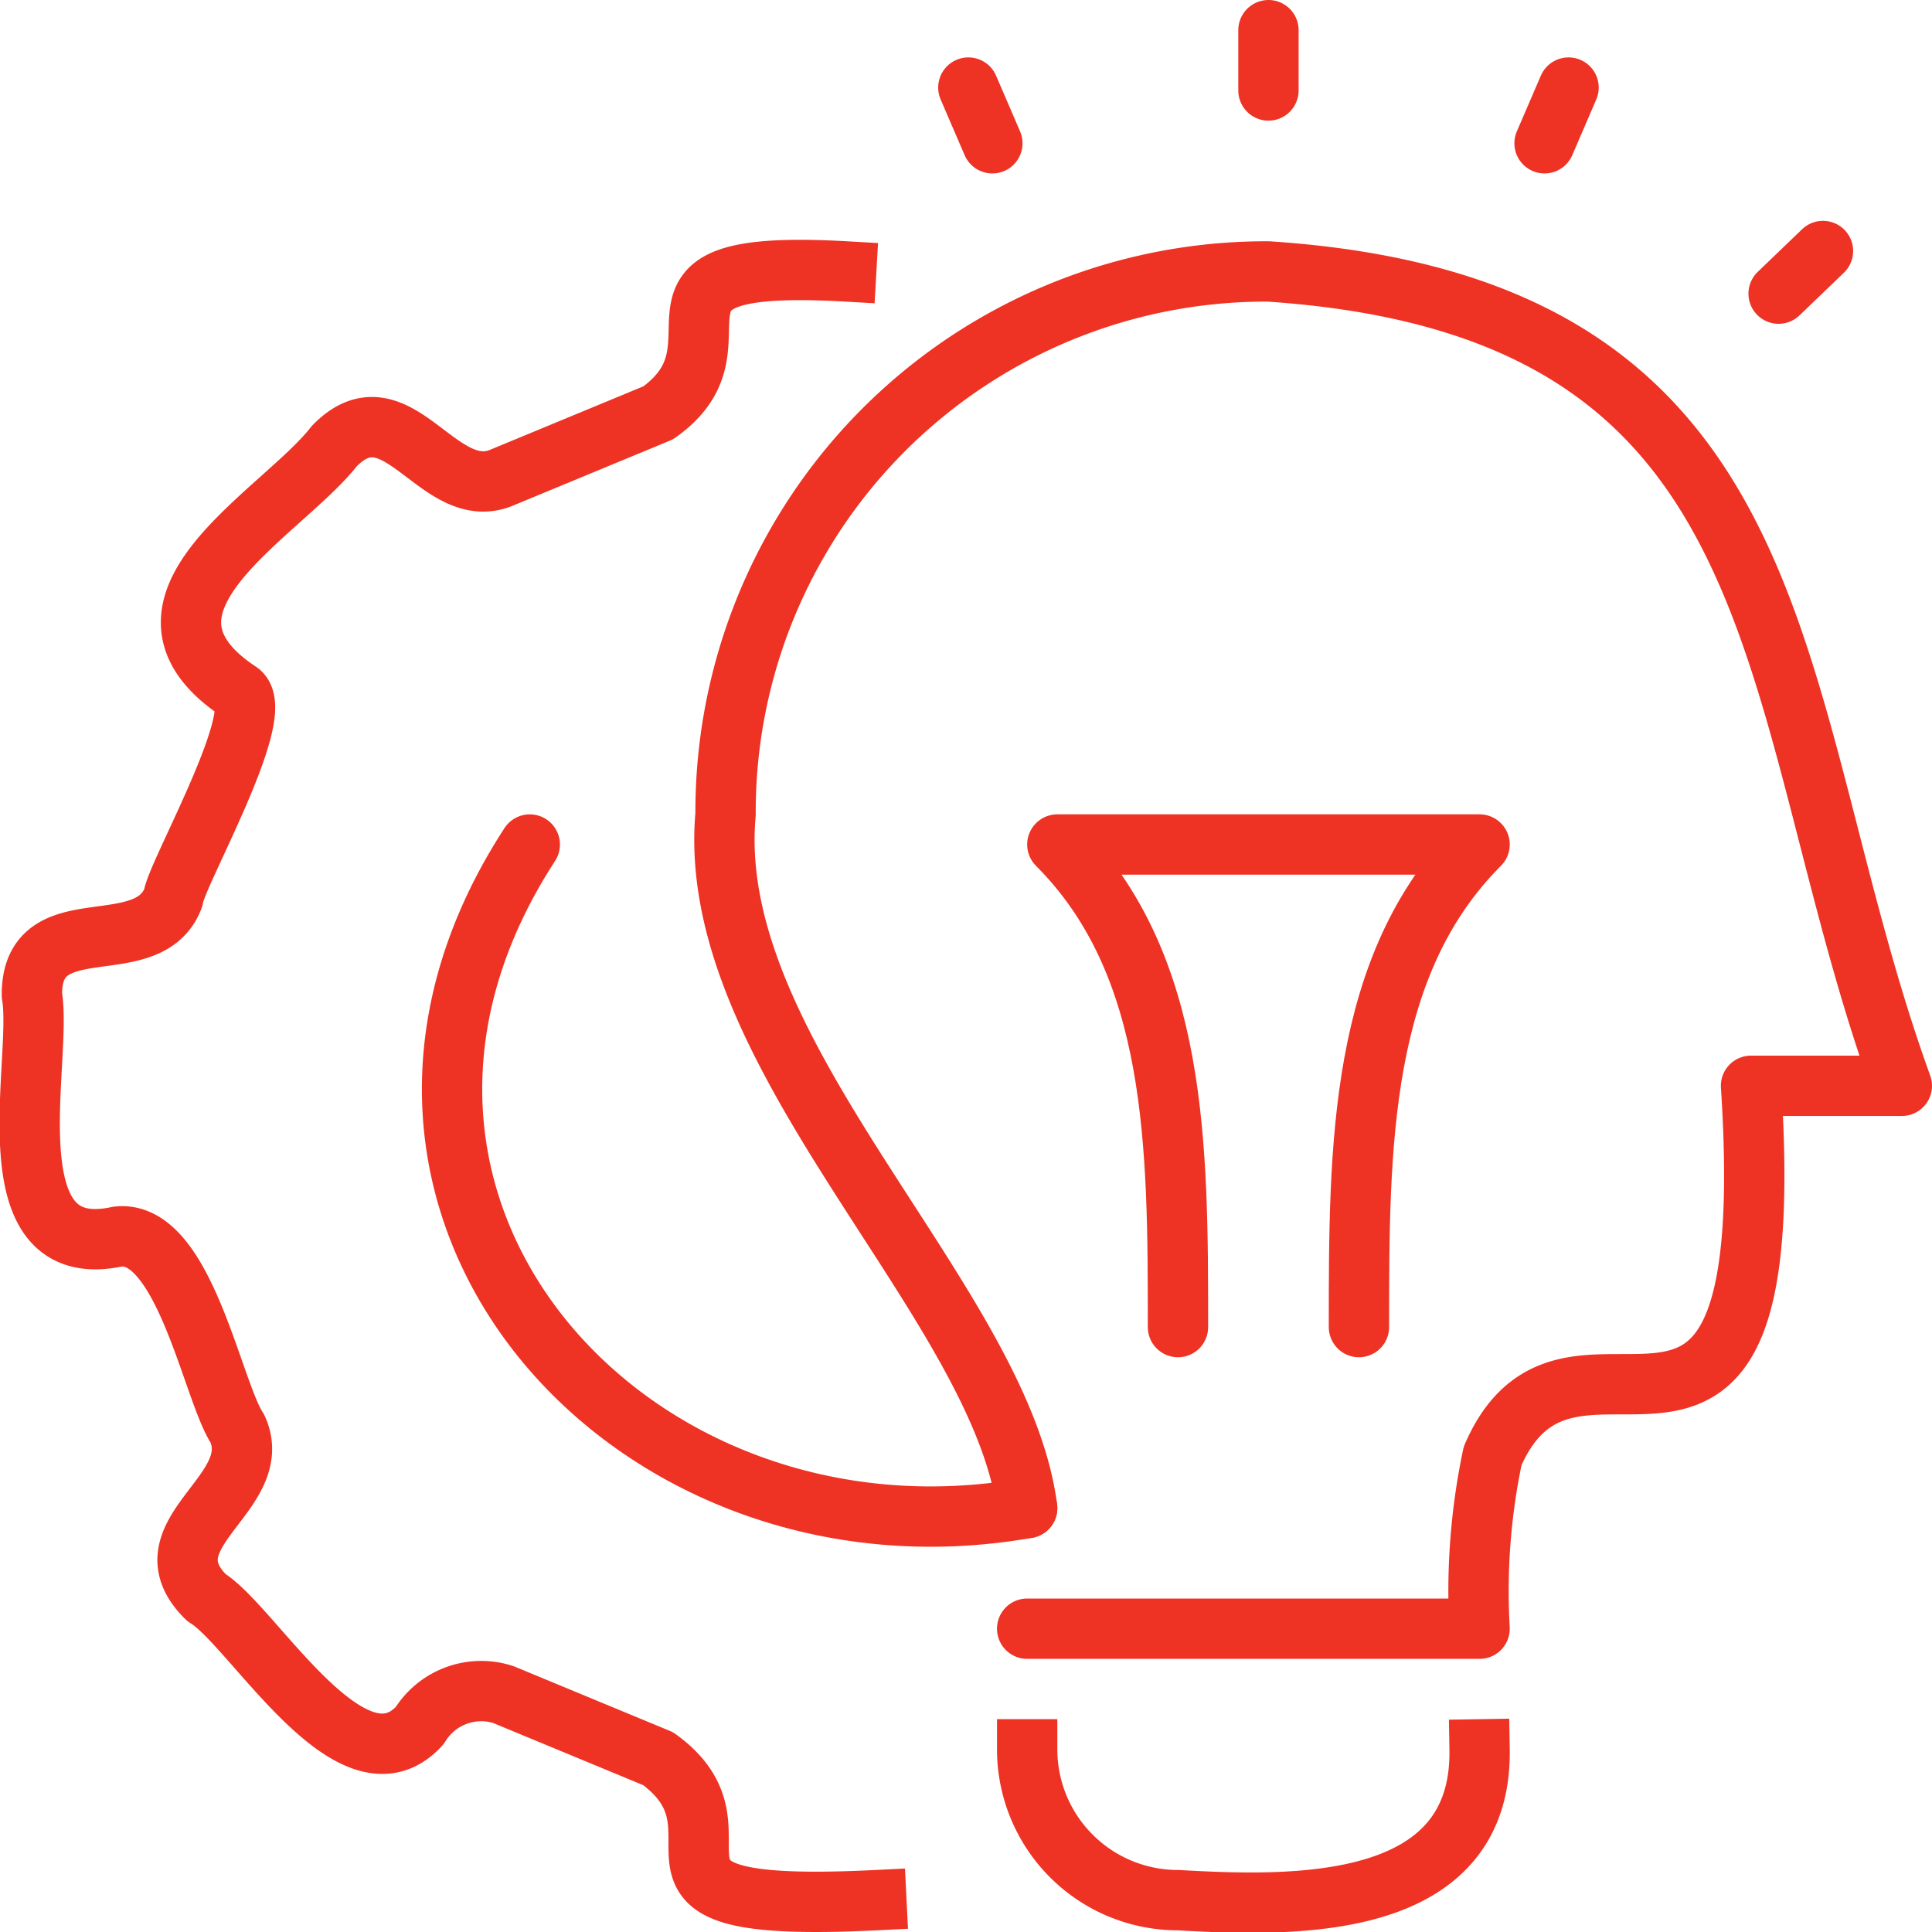
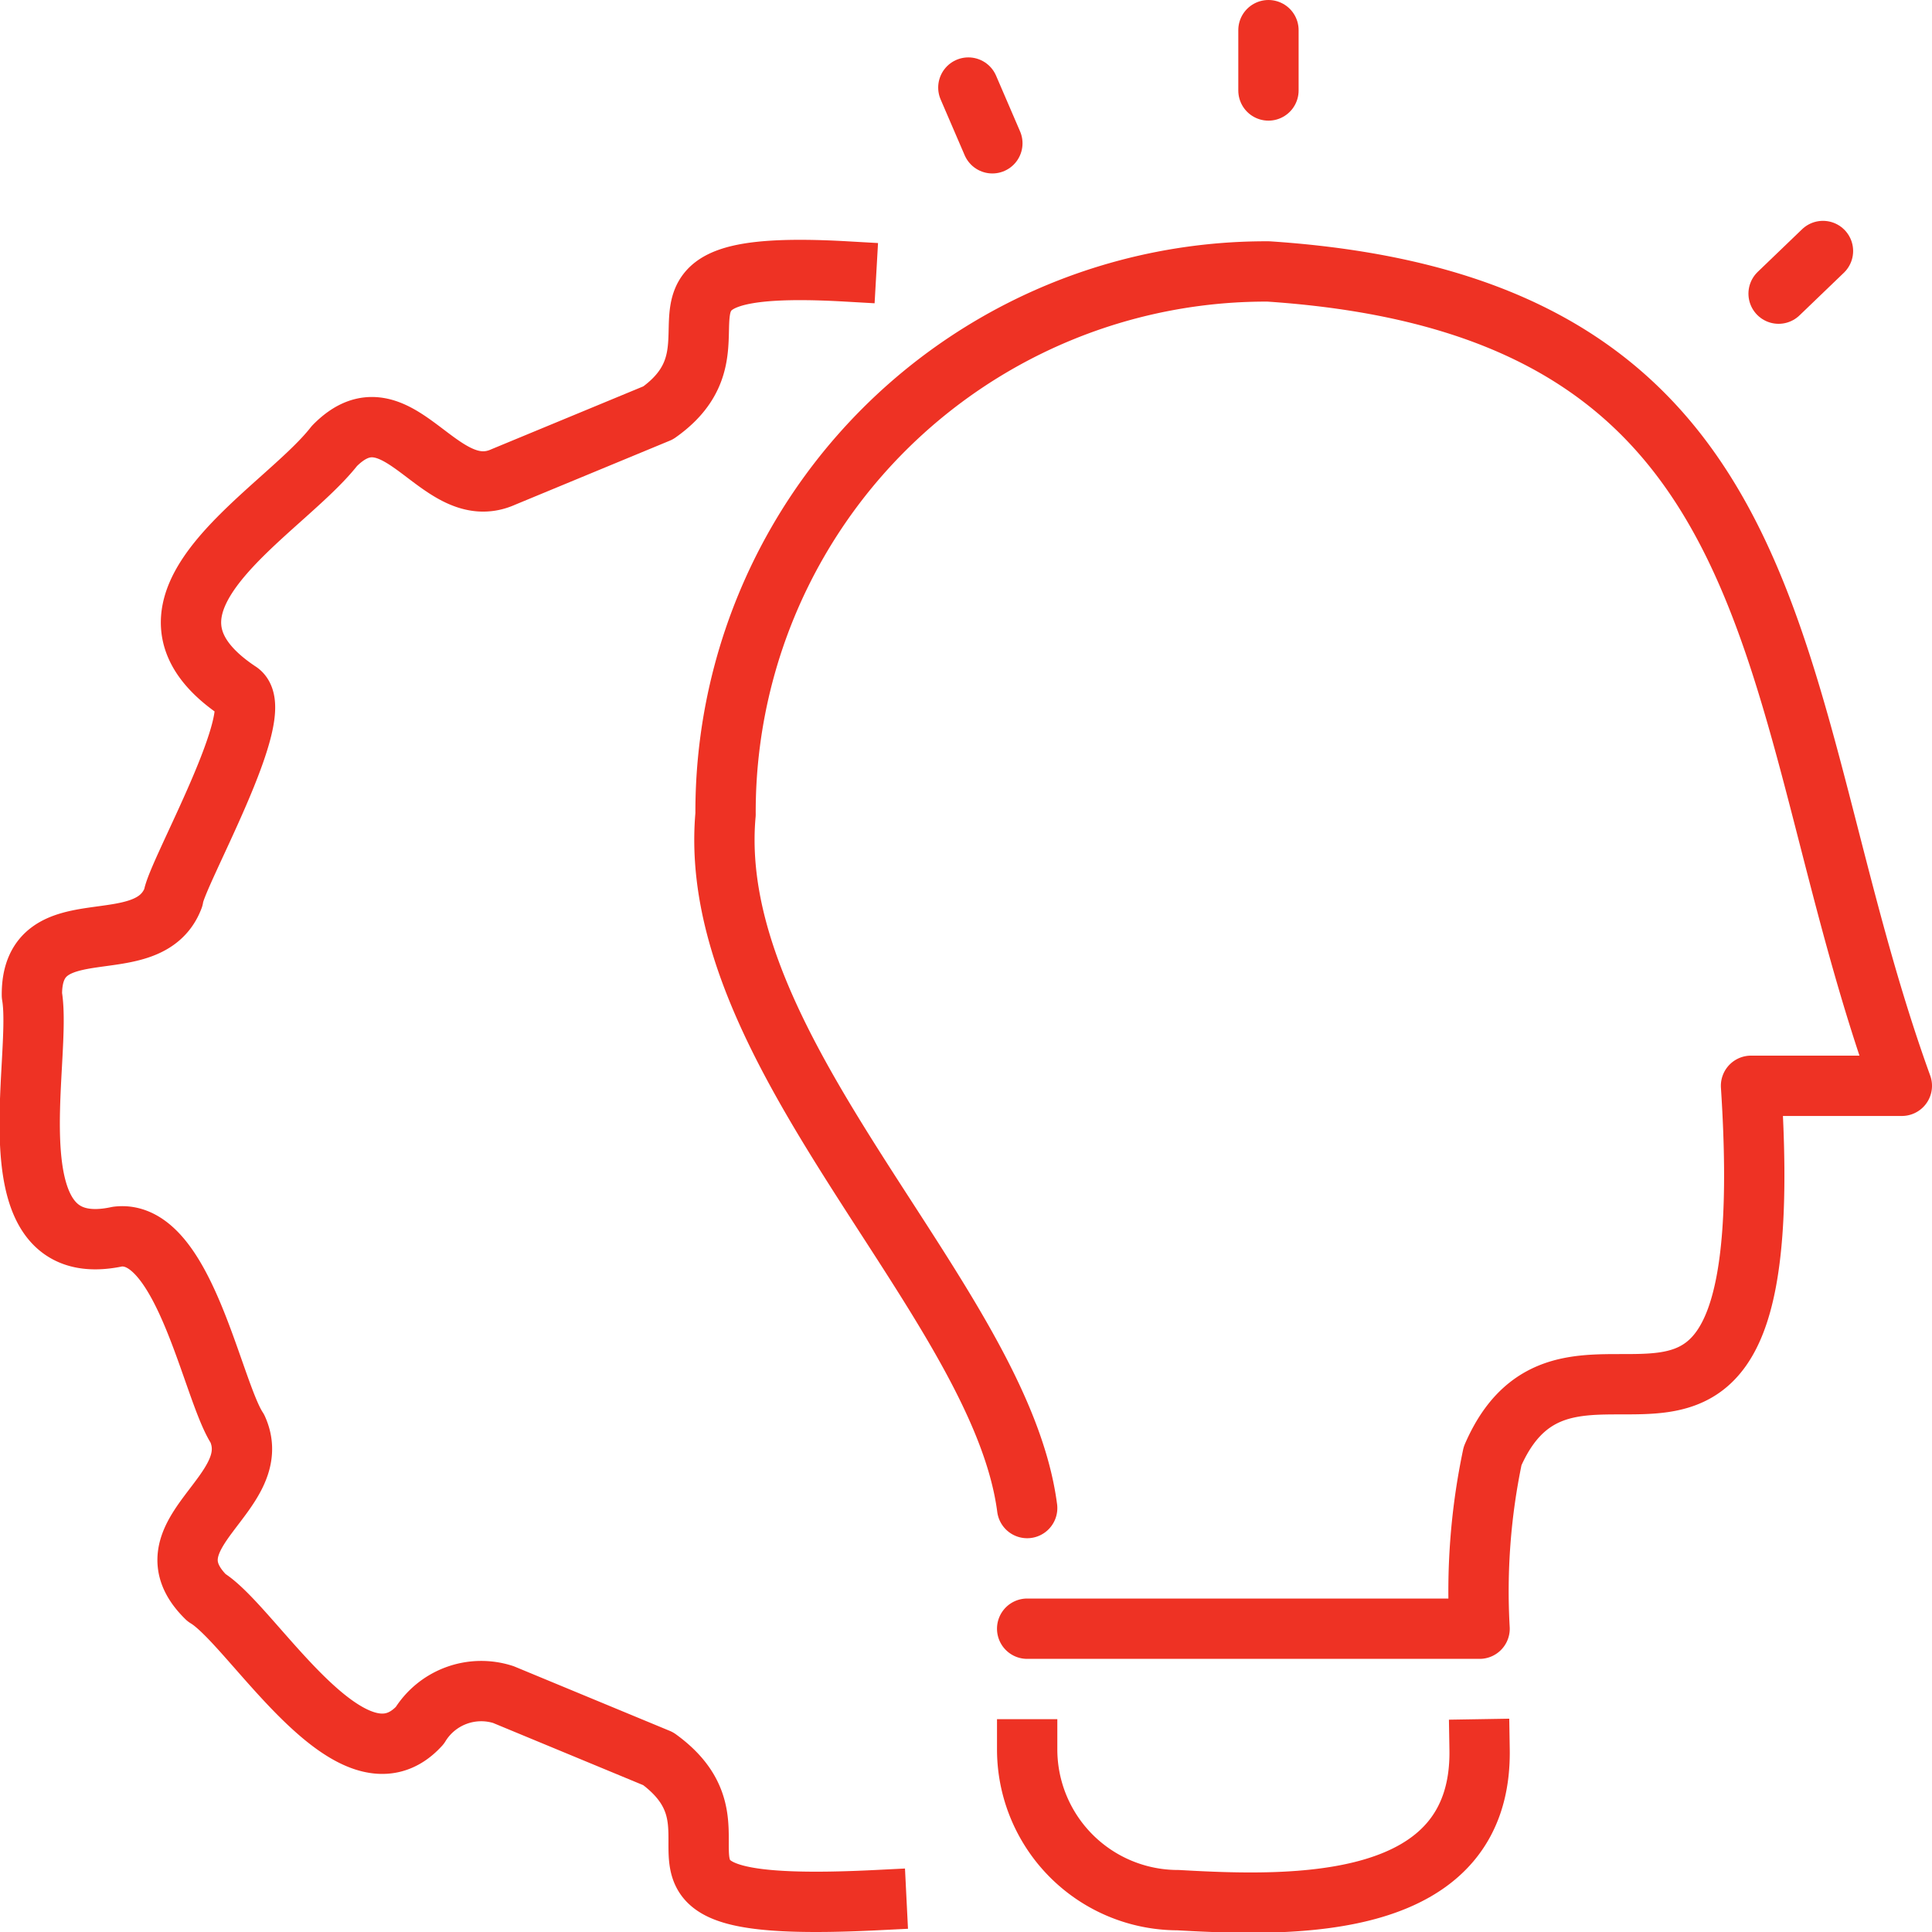
<svg xmlns="http://www.w3.org/2000/svg" width="64.056" height="64.067" viewBox="0 0 64.056 64.067">
  <g transform="translate(-66.944 -115)">
    <g>
      <g>
        <line y2="2" transform="translate(109 116)" fill="none" stroke="#ee3224" stroke-linecap="round" stroke-linejoin="round" stroke-width="2" />
        <line y1="1.414" x2="1.471" transform="translate(125.914 123.322)" fill="none" stroke="#ee3224" stroke-linecap="round" stroke-linejoin="round" stroke-width="2" />
-         <line y1="1.848" x2="0.796" transform="translate(118.154 117.903)" fill="none" stroke="#ee3224" stroke-linecap="round" stroke-linejoin="round" stroke-width="2" />
        <line x1="0.796" y1="1.848" transform="translate(99.05 117.903)" fill="none" stroke="#ee3224" stroke-linecap="round" stroke-linejoin="round" stroke-width="2" />
      </g>
      <path d="M101,165c-.895-6.871-10.719-15-10-23a17.917,17.917,0,0,1,18-18c17.889,1.19,16.334,14.111,21,27h-5c1.047,16.041-5.884,6.074-8.568,12.272h0A21.779,21.779,0,0,0,116,169H101" fill="none" stroke="#ee3224" stroke-linecap="round" stroke-linejoin="round" stroke-width="2" />
-       <path d="M106,159c0-6,0-12-4-16h14c-4,4-4,10-4,16" fill="none" stroke="#ee3224" stroke-linecap="round" stroke-linejoin="round" stroke-width="2" />
-       <path d="M101,173h0a5,5,0,0,0,5,5c3.824.217,10.089.4,10-5h0" fill="none" stroke="#ee3224" stroke-linecap="square" stroke-linejoin="round" stroke-width="2" />
+       <path d="M101,173a5,5,0,0,0,5,5c3.824.217,10.089.4,10-5h0" fill="none" stroke="#ee3224" stroke-linecap="square" stroke-linejoin="round" stroke-width="2" />
    </g>
    <g>
      <path d="M95,124c-7.938-.452-2.9,2.339-6.234,4.688l-5.135,2.126c-2.149.965-3.5-3.169-5.6-1.027-1.757,2.255-7.5,5.248-3.176,8.137,1.044.615-2.087,6.085-2.165,6.841-.836,2.209-4.716.228-4.688,3.235.372,2.143-1.438,8.923,2.84,8,2.2-.262,3.135,5.1,3.974,6.369.973,2.158-3.175,3.491-1.027,5.6,1.531.918,4.832,6.7,7.071,4.242a2.391,2.391,0,0,1,2.773-1.027l5.134,2.127C92.309,175.875,86.5,178.473,96,178" fill="none" stroke="#ee3224" stroke-linecap="square" stroke-linejoin="round" stroke-width="2" />
-       <path d="M84.509,143c-7.8,11.991,3.381,24.318,16.491,22" fill="none" stroke="#ee3224" stroke-linecap="round" stroke-linejoin="round" stroke-width="2" />
    </g>
  </g>
</svg>